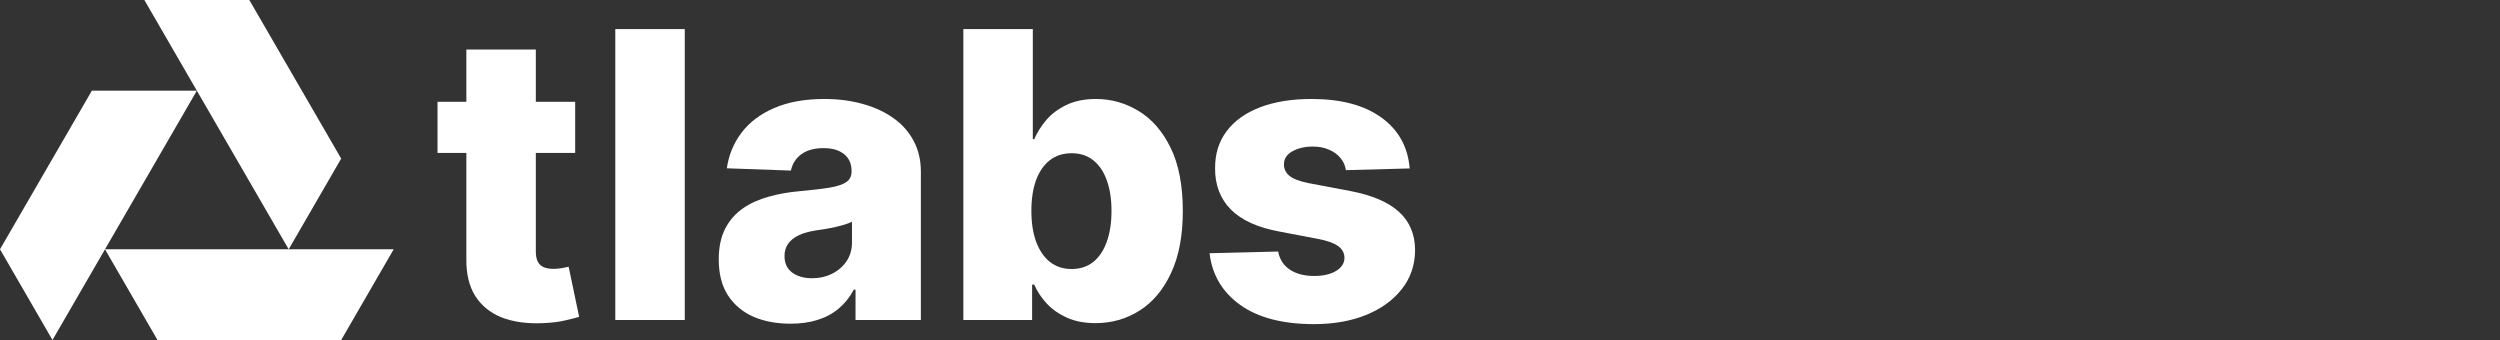
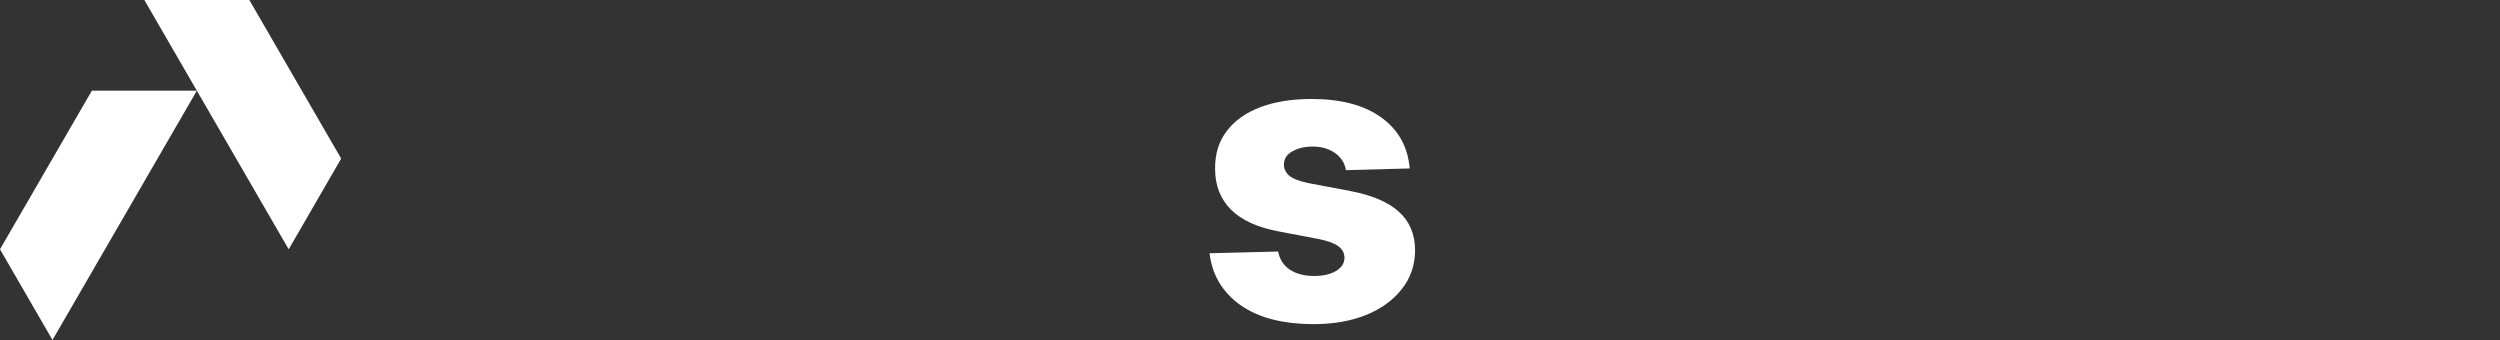
<svg xmlns="http://www.w3.org/2000/svg" width="250" height="34" viewBox="0 0 250 34" fill="none">
  <rect x="0" y="0" width="250" height="34" fill="#333333" stroke="none" />
-   <path d="M10.499 24.929H39.369L34.12 34H15.748L10.499 24.929Z" fill="white" />
  <path d="M28.869 24.93L14.435 0H24.933L34.118 15.859L28.869 24.93Z" fill="white" />
  <path d="M5.249 33.999L19.684 9.07H9.186L0 24.929L5.249 33.999Z" fill="white" />
-   <path d="M57.517 10.182V15.296H43.753V10.182H57.517ZM46.636 4.955H53.582V25.139C53.582 25.565 53.649 25.911 53.781 26.176C53.923 26.432 54.127 26.616 54.392 26.73C54.657 26.834 54.974 26.886 55.344 26.886C55.609 26.886 55.888 26.863 56.182 26.815C56.485 26.759 56.712 26.711 56.864 26.673L57.915 31.688C57.583 31.782 57.115 31.901 56.508 32.043C55.912 32.185 55.197 32.275 54.364 32.312C52.735 32.388 51.338 32.199 50.173 31.744C49.018 31.28 48.133 30.561 47.517 29.585C46.911 28.61 46.617 27.384 46.636 25.906V4.955Z" fill="white" />
-   <path d="M68.476 2.909V32H61.53V2.909H68.476Z" fill="white" />
-   <path d="M79.048 32.369C77.656 32.369 76.42 32.137 75.34 31.673C74.27 31.2 73.423 30.49 72.798 29.543C72.182 28.586 71.874 27.388 71.874 25.949C71.874 24.737 72.087 23.714 72.513 22.881C72.94 22.047 73.527 21.37 74.275 20.849C75.023 20.329 75.885 19.936 76.86 19.671C77.835 19.396 78.877 19.211 79.985 19.116C81.226 19.003 82.225 18.884 82.982 18.761C83.74 18.629 84.289 18.444 84.63 18.207C84.98 17.961 85.156 17.616 85.156 17.171V17.099C85.156 16.37 84.905 15.807 84.403 15.409C83.901 15.011 83.224 14.812 82.371 14.812C81.453 14.812 80.714 15.011 80.156 15.409C79.597 15.807 79.242 16.356 79.09 17.057L72.684 16.829C72.873 15.504 73.361 14.32 74.147 13.278C74.942 12.227 76.031 11.403 77.414 10.807C78.806 10.201 80.478 9.898 82.428 9.898C83.82 9.898 85.103 10.063 86.278 10.395C87.452 10.717 88.475 11.19 89.346 11.815C90.217 12.431 90.889 13.188 91.363 14.088C91.846 14.988 92.087 16.015 92.087 17.171V32H85.553V28.96H85.383C84.995 29.699 84.497 30.324 83.891 30.835C83.295 31.347 82.589 31.73 81.775 31.986C80.97 32.242 80.061 32.369 79.048 32.369ZM81.192 27.824C81.941 27.824 82.613 27.672 83.21 27.369C83.816 27.066 84.299 26.65 84.658 26.119C85.018 25.579 85.198 24.954 85.198 24.244V22.171C84.999 22.275 84.758 22.369 84.474 22.454C84.199 22.54 83.896 22.62 83.565 22.696C83.233 22.772 82.892 22.838 82.542 22.895C82.192 22.952 81.855 23.004 81.533 23.051C80.88 23.155 80.321 23.316 79.857 23.534C79.403 23.752 79.052 24.036 78.806 24.386C78.569 24.727 78.451 25.134 78.451 25.608C78.451 26.328 78.707 26.877 79.218 27.256C79.739 27.634 80.397 27.824 81.192 27.824Z" fill="white" />
-   <path d="M96.335 32V2.909H103.281V13.918H103.423C103.707 13.255 104.109 12.616 104.63 12C105.16 11.384 105.833 10.883 106.647 10.494C107.471 10.097 108.456 9.898 109.602 9.898C111.117 9.898 112.532 10.296 113.849 11.091C115.174 11.886 116.245 13.113 117.059 14.77C117.873 16.427 118.281 18.539 118.281 21.105C118.281 23.577 117.888 25.646 117.102 27.312C116.325 28.979 115.274 30.229 113.948 31.062C112.632 31.896 111.169 32.312 109.559 32.312C108.46 32.312 107.509 32.133 106.704 31.773C105.899 31.413 105.222 30.939 104.673 30.352C104.133 29.765 103.716 29.135 103.423 28.463H103.21V32H96.335ZM103.138 21.091C103.138 22.265 103.295 23.288 103.607 24.159C103.929 25.03 104.388 25.707 104.985 26.19C105.591 26.664 106.316 26.901 107.158 26.901C108.011 26.901 108.735 26.664 109.332 26.19C109.928 25.707 110.378 25.03 110.681 24.159C110.994 23.288 111.15 22.265 111.15 21.091C111.15 19.917 110.994 18.899 110.681 18.037C110.378 17.175 109.928 16.508 109.332 16.034C108.745 15.561 108.02 15.324 107.158 15.324C106.306 15.324 105.582 15.556 104.985 16.02C104.388 16.484 103.929 17.147 103.607 18.009C103.295 18.87 103.138 19.898 103.138 21.091Z" fill="white" />
  <path d="M140.969 16.844L134.591 17.014C134.525 16.56 134.345 16.157 134.051 15.807C133.758 15.447 133.374 15.168 132.901 14.969C132.437 14.76 131.897 14.656 131.281 14.656C130.476 14.656 129.79 14.817 129.222 15.139C128.663 15.461 128.388 15.897 128.398 16.446C128.388 16.872 128.559 17.241 128.909 17.554C129.269 17.866 129.908 18.117 130.827 18.307L135.031 19.102C137.209 19.519 138.829 20.21 139.889 21.176C140.959 22.142 141.499 23.421 141.509 25.011C141.499 26.508 141.054 27.81 140.173 28.918C139.302 30.026 138.109 30.887 136.594 31.503C135.079 32.109 133.346 32.412 131.395 32.412C128.279 32.412 125.822 31.773 124.023 30.494C122.233 29.206 121.21 27.483 120.955 25.324L127.815 25.153C127.967 25.949 128.36 26.555 128.994 26.972C129.629 27.388 130.438 27.597 131.423 27.597C132.313 27.597 133.038 27.431 133.597 27.099C134.155 26.768 134.439 26.328 134.449 25.778C134.439 25.286 134.222 24.893 133.795 24.599C133.369 24.296 132.702 24.06 131.793 23.889L127.986 23.165C125.798 22.767 124.17 22.033 123.099 20.963C122.029 19.884 121.499 18.51 121.509 16.844C121.499 15.385 121.887 14.14 122.673 13.108C123.459 12.066 124.577 11.271 126.026 10.722C127.474 10.172 129.184 9.898 131.153 9.898C134.108 9.898 136.438 10.518 138.142 11.758C139.847 12.99 140.789 14.685 140.969 16.844Z" fill="white" />
</svg>